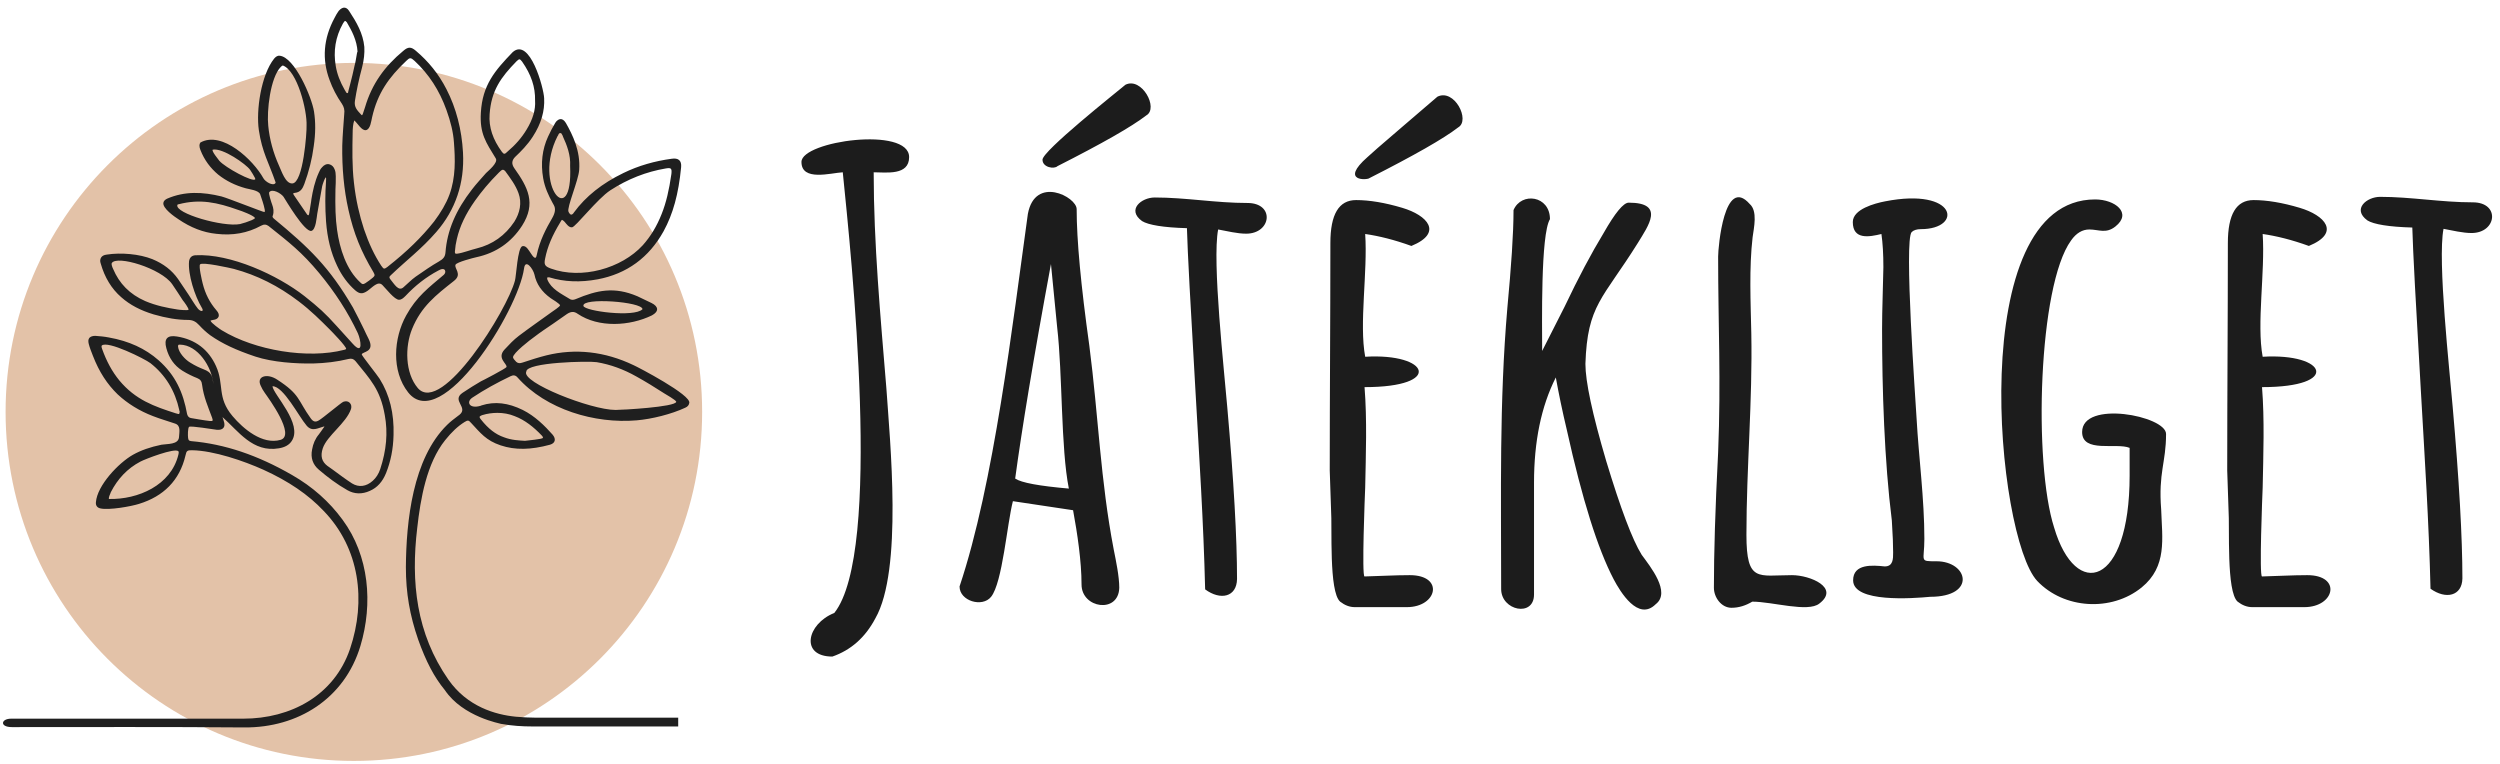
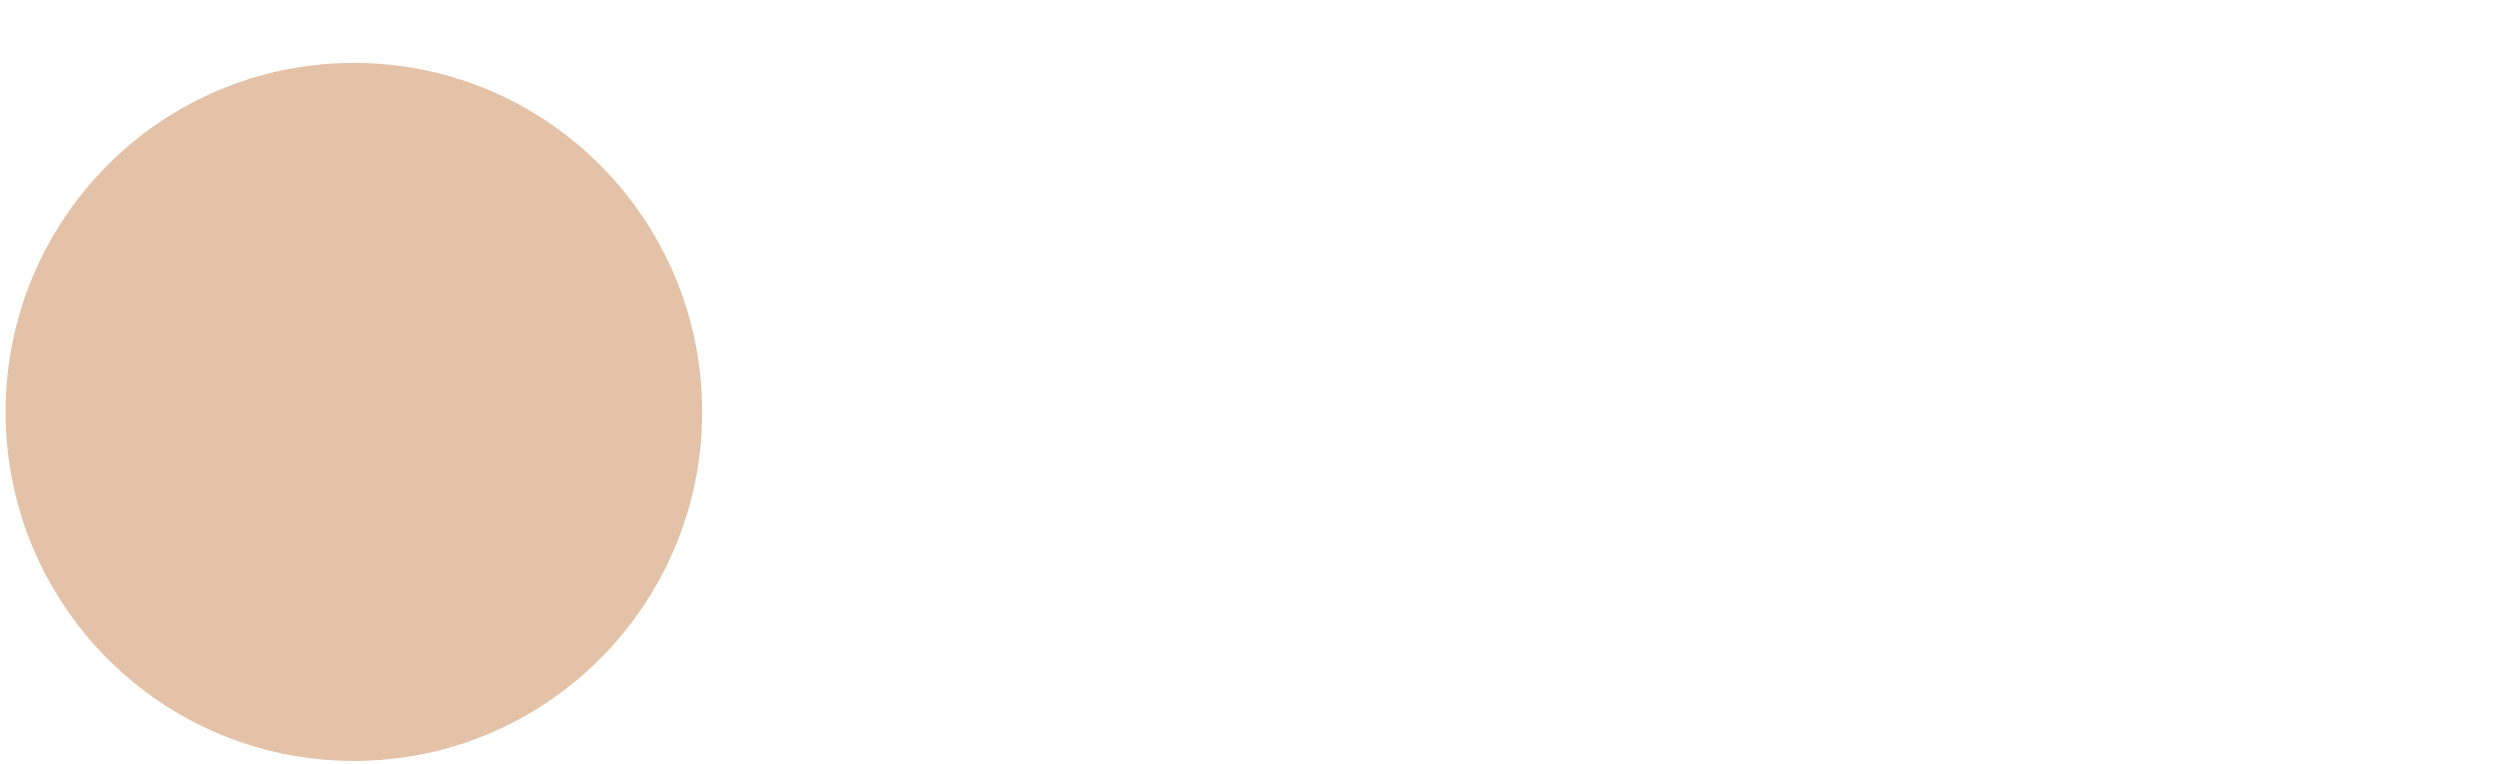
<svg xmlns="http://www.w3.org/2000/svg" width="229" height="70" viewBox="0 0 229 70" fill="none">
-   <path fill-rule="evenodd" clip-rule="evenodd" d="M76.245 60.142C73.265 60.142 73.891 57.153 76.423 56.147C80.863 50.554 77.973 23.476 77.198 15.782C76.096 15.841 73.414 16.64 73.414 14.835C73.414 12.911 83.276 11.55 83.276 14.391C83.276 16.107 81.161 15.782 80.029 15.782C80.029 22.322 80.654 29.01 81.191 35.55C81.519 40.374 82.71 52.24 80.178 56.65C79.254 58.396 77.943 59.55 76.245 60.142ZM95.493 14.628C95.493 13.829 102.168 8.532 103.091 7.762C104.581 7.022 106.16 9.922 104.998 10.573C103.657 11.609 100.946 13.148 96.864 15.22C96.566 15.516 95.493 15.338 95.493 14.628ZM97.907 44.754C97.162 41.025 97.341 34.337 96.834 29.957L96.268 24.186C94.659 32.857 93.586 39.427 92.99 43.836C93.556 44.221 95.195 44.517 97.907 44.754ZM99.069 53.543C99.069 51.412 98.681 48.837 98.294 46.736L92.782 45.908C92.245 47.979 91.828 53.365 90.785 54.667C89.981 55.673 87.895 55.052 87.895 53.72C91.053 44.31 92.752 29.661 94.152 19.599C94.808 16.048 98.622 18.031 98.622 19.155C98.622 21.967 99.009 26.14 99.784 31.673C100.618 38.125 100.797 43.984 102.019 50.346C102.227 51.382 102.525 52.803 102.525 53.839C102.466 56.236 99.069 55.733 99.069 53.543ZM110.391 53.986C110.242 47.802 109.855 41.972 109.498 35.698C109.051 28.004 108.782 23.091 108.723 20.901C106.577 20.842 105.177 20.606 104.611 20.25C103.181 19.215 104.551 18.09 105.773 18.09C108.604 18.09 111.375 18.593 114.265 18.593C116.798 18.593 116.47 21.405 114.146 21.405C113.341 21.405 112.388 21.168 111.583 21.02C111.017 23.89 112.149 34.07 112.418 37.296C113.014 44.043 113.312 49.311 113.312 53.039C113.282 54.697 111.792 55.022 110.391 53.986ZM125.26 14.391C125.439 14.213 126.482 13.296 128.389 11.668L131.666 8.857C133.216 8.088 134.706 11.017 133.573 11.668C132.232 12.704 129.521 14.243 125.439 16.315C125.29 16.492 122.668 16.67 125.26 14.391ZM124.098 55.614C123.621 55.614 123.174 55.437 122.757 55.111C121.714 54.194 122.042 48.334 121.923 46.647L121.804 43.096C121.804 36.172 121.863 29.217 121.863 22.263C121.863 19.629 122.638 18.327 124.217 18.327C125.439 18.327 126.869 18.564 128.448 19.037C130.743 19.718 132.232 21.316 129.283 22.529C127.733 21.967 126.303 21.612 125.051 21.434C125.29 24.926 124.485 29.631 125.051 32.679C130.921 32.324 132.262 35.461 124.992 35.461C125.23 38.421 125.111 41.676 125.051 44.665C125.022 45.345 124.724 52.803 124.992 52.803C126.362 52.773 127.733 52.684 129.134 52.684C132.322 52.684 131.666 55.614 128.865 55.614H124.098ZM147.816 53.069C146.356 50.287 144.926 45.73 143.525 39.397C143.108 37.651 142.78 36.053 142.512 34.574C141.171 37.237 140.516 40.433 140.516 44.221V54.46C140.516 56.561 137.506 55.94 137.506 53.957C137.506 45.227 137.328 36.882 138.073 28.211C138.43 24.393 138.639 21.405 138.639 19.244C139.354 17.558 141.976 17.913 141.976 20.073C141.112 21.493 141.261 29.72 141.261 32.147L143.317 28.093C144.568 25.459 145.76 23.21 146.892 21.345C147.935 19.511 148.71 18.564 149.187 18.564C152.554 18.564 150.975 20.694 150.021 22.263C146.803 27.412 145.403 27.915 145.224 33.331C145.224 34.929 145.849 37.888 147.131 42.238C148.442 46.559 149.514 49.429 150.379 50.82C151.153 51.885 153.09 54.253 151.66 55.348C150.051 56.946 148.412 54.194 147.816 53.069ZM160.509 55.111C159.914 55.466 159.288 55.673 158.602 55.673C157.679 55.673 156.993 54.726 156.993 53.839C156.993 50.731 157.113 46.588 157.381 41.439C157.649 34.84 157.381 29.72 157.381 23.506C157.381 22.648 157.947 16.048 160.271 18.682C161.016 19.333 160.658 20.842 160.539 21.73C160.211 24.541 160.36 27.678 160.42 30.549C160.539 36.704 159.973 42.859 159.973 48.985C159.973 53.395 161.046 52.684 164.145 52.684C165.813 52.684 168.555 53.839 166.648 55.289C165.605 56.117 162.357 55.111 160.509 55.111ZM169.746 53.158C169.746 51.619 171.534 51.767 172.637 51.885C173.411 51.885 173.411 51.205 173.411 50.613C173.411 49.991 173.382 49.015 173.292 47.683C172.607 42.209 172.398 35.668 172.398 30.134C172.398 28.27 172.488 26.376 172.518 24.482C172.518 23.269 172.458 22.263 172.339 21.434C171.236 21.701 169.717 21.996 169.717 20.339C169.717 19.155 171.743 18.623 172.666 18.445C179.281 17.143 179.847 20.99 175.944 20.99C175.587 20.99 175.289 21.079 175.11 21.257C174.395 21.967 175.467 36.704 175.557 38.302C175.765 42.001 176.272 45.671 176.272 49.37C176.272 51.441 175.765 51.412 177.374 51.412C180.294 51.412 181.069 54.667 176.808 54.667C175.229 54.815 169.746 55.229 169.746 53.158ZM222.635 53.927C222.486 47.742 222.099 41.913 221.742 35.639C221.295 27.945 221.026 23.032 220.967 20.842C218.821 20.783 217.421 20.546 216.855 20.191C215.425 19.155 216.795 18.031 218.017 18.031C220.848 18.031 223.619 18.534 226.509 18.534C229.042 18.534 228.714 21.345 226.39 21.345C225.585 21.345 224.632 21.109 223.827 20.961C223.261 23.831 224.393 34.011 224.662 37.237C225.258 43.984 225.556 49.252 225.556 52.98C225.526 54.608 224.036 54.934 222.635 53.927ZM206.307 55.614C205.83 55.614 205.383 55.437 204.966 55.111C203.923 54.194 204.251 48.334 204.132 46.647L204.013 43.096C204.013 36.172 204.072 29.217 204.072 22.263C204.072 19.629 204.847 18.327 206.426 18.327C207.648 18.327 209.078 18.564 210.657 19.037C212.952 19.718 214.441 21.316 211.492 22.529C209.942 21.967 208.512 21.612 207.26 21.434C207.499 24.926 206.694 29.631 207.26 32.679C213.13 32.324 214.471 35.461 207.201 35.461C207.439 38.421 207.32 41.676 207.26 44.665C207.231 45.345 206.933 52.803 207.201 52.803C208.571 52.773 209.942 52.684 211.343 52.684C214.531 52.684 213.875 55.614 211.074 55.614H206.307ZM186.611 53.217C182.857 49.222 179.907 18.268 191.915 18.268C193.733 18.268 195.342 19.511 193.763 20.753C192.898 21.434 192.243 21.02 191.379 21.02C190.753 21.02 190.187 21.345 189.71 22.026C186.701 26.169 186.254 42.416 188.161 48.334C190.127 54.993 195.074 53.779 195.074 43.57V41.025C193.882 40.522 190.723 41.528 190.723 39.575C190.723 36.615 198.411 38.095 198.411 39.752C198.411 42.386 197.696 43.274 197.964 46.677C198.053 49.34 198.53 51.885 196.176 53.809C193.405 56.058 189.055 55.792 186.611 53.217Z" fill="#1C1C1C" />
  <path fill-rule="evenodd" clip-rule="evenodd" d="M32.414 69.701C50.045 69.701 64.316 55.383 64.316 37.731C64.316 20.079 50.045 5.762 32.414 5.762C14.783 5.762 0.512 20.079 0.512 37.731C0.512 55.413 14.783 69.701 32.414 69.701Z" fill="#E3C2A8" />
-   <path fill-rule="evenodd" clip-rule="evenodd" d="M43.928 38.176C43.928 38.176 43.987 38.087 44.166 38.027C44.641 37.879 45.117 37.819 45.563 37.819C46.098 37.819 46.633 37.908 47.139 38.117C48.09 38.474 48.893 39.129 49.606 39.873C49.725 39.992 49.755 40.081 49.725 40.111C49.696 40.23 48.269 40.349 48.09 40.379C47.555 40.349 46.842 40.319 46.158 40.052C45.385 39.784 44.731 39.278 44.047 38.414C43.928 38.266 43.928 38.206 43.928 38.176ZM9.974 45.707C9.974 45.678 9.945 45.618 10.034 45.38C10.064 45.291 10.123 45.201 10.153 45.082C10.777 43.862 11.669 42.909 12.858 42.284C13.304 42.046 16.01 41.004 16.337 41.332C16.367 41.361 16.396 41.421 16.337 41.659C15.653 44.457 12.65 45.767 9.974 45.707ZM10.926 34.842C10.272 34.039 9.766 33.116 9.35 31.955C9.261 31.717 9.32 31.657 9.32 31.657C9.826 31.151 13.275 32.878 13.78 33.265C15.148 34.336 16.04 35.795 16.426 37.581C16.426 37.611 16.426 37.641 16.456 37.67V37.7C16.456 37.938 16.396 37.968 16.188 37.879H16.159C14.107 37.224 12.412 36.628 10.926 34.842ZM19.548 35.17C19.429 34.455 19.429 34.128 18.656 33.83C18.27 33.681 17.883 33.503 17.407 33.205C16.961 32.937 16.367 32.312 16.307 31.747C16.307 31.717 16.307 31.628 16.337 31.598C16.367 31.568 16.396 31.568 16.486 31.568C18.121 31.598 19.399 33.592 19.548 35.17ZM17.259 28.383C17.169 28.443 16.426 28.383 16.277 28.353C15.296 28.204 14.286 27.996 13.304 27.579C11.877 26.954 10.926 25.972 10.361 24.632C10.272 24.454 10.183 24.186 10.242 24.097C10.688 23.352 14.761 24.573 15.772 26.031C16.099 26.508 16.426 27.014 16.753 27.52C16.813 27.579 17.348 28.294 17.259 28.383ZM20.024 29.008C20.083 28.829 20.024 28.651 19.816 28.413C19.221 27.728 18.805 26.924 18.567 25.972C18.507 25.734 18.18 24.364 18.329 24.216C18.537 23.977 21.064 24.543 21.421 24.632C23.532 25.198 25.494 26.18 27.367 27.609C28.467 28.443 29.389 29.365 30.192 30.169C30.4 30.377 31.708 31.717 31.708 31.955C31.708 31.955 31.678 32.015 31.53 32.044C28.2 32.908 23.354 32.104 20.321 30.258C20.172 30.169 19.31 29.574 19.28 29.365C19.488 29.276 19.875 29.336 20.024 29.008ZM23.056 20.167C22.7 20.316 22.343 20.435 21.986 20.525C20.44 20.822 15.98 19.542 16.248 18.768C16.248 18.768 16.277 18.709 16.367 18.709C18.329 18.203 19.875 18.53 21.867 19.245C22.075 19.304 23.205 19.721 23.354 19.959C23.354 20.048 23.145 20.108 23.056 20.167ZM20.083 14.72C20.053 14.661 19.34 13.827 19.488 13.708C20.41 13.529 22.551 15.047 22.908 15.554C23.086 15.822 23.235 16.06 23.354 16.298C23.383 16.357 23.383 16.387 23.383 16.417C23.205 16.744 20.618 15.345 20.083 14.72ZM26.773 16.804C26.148 16.834 25.792 15.673 25.554 15.167C25.019 13.976 24.692 12.755 24.573 11.535C24.424 10.195 24.751 7.1 25.732 6.117C25.792 6.058 25.881 5.998 25.91 5.998C27.248 6.504 28.14 10.136 28.081 11.505C28.111 12.071 27.784 16.774 26.773 16.804ZM32.66 5.105C32.6 5.403 32.57 5.701 32.481 5.998C32.362 6.594 32.214 7.159 32.065 7.755L31.946 8.201C31.946 8.231 31.916 8.29 31.916 8.32C31.887 8.469 31.887 8.529 31.827 8.529C31.768 8.529 31.708 8.499 31.649 8.35C31.619 8.32 31.619 8.29 31.589 8.261C31.143 7.487 30.876 6.772 30.757 6.058C30.519 4.689 30.727 3.379 31.411 2.159C31.441 2.099 31.5 2.039 31.53 1.98C31.559 1.95 31.589 1.92 31.619 1.92C31.649 1.92 31.678 1.95 31.708 1.98C31.738 2.01 31.768 2.039 31.768 2.039C32.243 2.843 32.689 3.706 32.749 4.718C32.689 4.838 32.689 4.986 32.66 5.105ZM32.303 12.16C32.303 11.803 32.333 11.356 32.452 11.029L32.481 11.059C32.779 11.327 33.135 11.982 33.522 11.922C33.938 11.833 33.998 11.088 34.087 10.731C34.592 8.529 35.603 7.1 37.209 5.582C37.535 5.254 37.625 5.254 37.981 5.582C39.29 6.802 40.241 8.261 40.895 10.076C41.282 11.148 41.52 12.13 41.579 13.023C41.698 14.571 41.757 16.238 41.163 17.846C40.865 18.649 40.39 19.453 39.765 20.287C38.636 21.715 37.298 23.025 35.484 24.454C35.365 24.543 35.276 24.603 35.187 24.603C35.127 24.603 35.038 24.513 34.919 24.335C34.295 23.382 33.789 22.311 33.343 21.001C32.927 19.721 32.6 18.352 32.422 16.744C32.243 15.196 32.273 13.649 32.303 12.16ZM46.277 15.673C46.752 16.328 47.228 16.953 47.496 17.697C47.823 18.59 47.614 19.512 47.109 20.316C46.277 21.566 45.117 22.4 43.66 22.757C43.155 22.876 42.382 23.174 41.906 23.233C41.698 23.263 41.668 23.233 41.668 23.055C41.698 22.638 41.757 22.251 41.847 21.894C42.114 20.733 42.649 19.602 43.512 18.381C44.106 17.548 44.79 16.715 45.712 15.792C45.95 15.583 46.039 15.434 46.277 15.673ZM45.979 13.916C45.147 12.785 44.76 11.654 44.849 10.463C44.998 8.29 45.89 7.07 47.317 5.611C47.436 5.492 47.525 5.433 47.585 5.433C47.644 5.433 47.733 5.522 47.823 5.641C48.655 6.832 49.042 7.963 49.012 9.213C49.071 10.047 48.804 10.94 48.239 11.863C47.793 12.607 47.228 13.261 46.455 13.916C46.247 14.125 46.158 14.155 45.979 13.916ZM51.48 20.138C51.48 20.138 51.569 20.167 51.718 20.316C51.896 20.525 52.104 20.852 52.401 20.822C52.728 20.793 54.72 18.203 55.91 17.429C57.515 16.387 59.21 15.732 60.964 15.434C61.469 15.345 61.559 15.405 61.499 15.941C61.291 17.399 61.023 18.56 60.607 19.602C60.161 20.733 59.596 21.656 58.883 22.459C56.92 24.603 53.264 25.615 50.469 24.603C49.904 24.394 49.815 24.245 49.934 23.68C50.142 22.608 50.588 21.566 51.331 20.346C51.42 20.167 51.48 20.138 51.48 20.138ZM51.063 12.488C51.093 12.458 51.093 12.428 51.123 12.398C51.182 12.22 51.242 12.19 51.331 12.19C51.42 12.19 51.45 12.249 51.539 12.428C51.539 12.458 51.569 12.488 51.569 12.517C51.926 13.291 52.282 14.214 52.223 15.196C52.49 21.15 48.774 17.012 51.063 12.488ZM53.442 28.026C53.264 27.222 58.853 27.639 58.853 28.323C58.11 29.097 53.561 28.502 53.442 28.026ZM61.945 36.807C61.856 37.283 56.98 37.551 56.385 37.551C54.126 37.551 47.704 35.021 48.209 34.039C48.209 33.175 53.947 33.056 54.661 33.175C55.91 33.384 57.129 33.83 58.288 34.485C59.15 34.962 60.013 35.497 60.845 36.033C60.934 36.093 61.945 36.658 61.945 36.807ZM58.02 33.443C55.404 32.193 52.699 31.895 50.053 32.55C49.339 32.729 48.596 32.967 47.882 33.205C47.614 33.294 47.466 33.294 47.288 33.146C47.109 32.967 47.02 32.848 46.99 32.729C46.99 32.342 48.566 31.122 48.952 30.854C49.488 30.437 50.082 30.05 50.647 29.663C51.063 29.365 51.509 29.068 51.926 28.77C52.282 28.532 52.58 28.502 52.907 28.74C54.839 30.05 57.694 29.871 59.715 28.889C60.369 28.532 60.34 28.085 59.685 27.758C59.269 27.55 58.823 27.341 58.377 27.133C56.266 26.24 54.72 26.567 52.728 27.401C52.52 27.49 52.312 27.49 52.163 27.371C51.39 26.895 50.498 26.478 50.142 25.615C50.112 25.555 50.112 25.466 50.142 25.406C50.201 25.406 50.261 25.406 50.32 25.406C51.688 25.823 53.145 25.883 54.75 25.585C57.426 25.079 59.448 23.591 60.786 21.18C61.648 19.602 62.153 17.786 62.391 15.315C62.45 14.69 62.123 14.452 61.529 14.541C59.983 14.75 58.496 15.167 57.099 15.851C55.137 16.804 53.65 17.994 52.58 19.453C52.49 19.602 52.401 19.661 52.312 19.661C52.253 19.661 52.134 19.542 52.074 19.393C51.896 19.036 52.996 16.506 53.055 15.554C53.174 13.827 52.461 12.368 51.836 11.267C51.658 10.97 51.48 10.91 51.361 10.91C51.242 10.91 51.034 10.97 50.855 11.267C50.617 11.654 50.409 12.071 50.201 12.517C49.666 13.678 49.517 14.958 49.755 16.328C49.904 17.191 50.261 17.935 50.588 18.53C50.647 18.649 50.707 18.739 50.736 18.798C50.915 19.126 50.855 19.512 50.558 20.019C50.053 20.882 49.428 22.043 49.16 23.382C49.071 23.918 48.744 23.382 48.625 23.204C48.447 22.965 48.209 22.459 47.852 22.549C47.406 22.668 47.288 25.317 47.169 25.704C46.485 28.353 40.479 38.057 38.279 35.557C37.09 34.158 37.09 31.747 37.744 30.139C38.576 28.085 39.914 27.044 41.579 25.734C42.382 25.109 41.579 24.603 41.728 24.245C41.847 24.007 43.363 23.62 43.63 23.561C45.444 23.174 46.842 22.192 47.823 20.673C49.131 18.619 48.358 17.161 47.109 15.405C46.842 15.018 46.871 14.69 47.198 14.363C47.704 13.887 48.328 13.261 48.804 12.517C49.577 11.327 49.904 10.166 49.844 9.005C49.815 8.082 48.536 3.379 46.96 4.778C45.325 6.475 44.195 7.784 44.047 10.315C43.928 12.249 44.522 13.053 45.414 14.512C45.652 14.899 44.731 15.643 44.522 15.851C44.106 16.328 43.63 16.834 43.244 17.34C41.757 19.245 40.955 21.12 40.806 23.114C40.776 23.501 40.628 23.71 40.211 23.948C39.528 24.335 38.844 24.811 38.071 25.347C37.654 25.645 37.327 26.002 36.941 26.329C36.495 26.716 36.108 26.002 35.781 25.615C35.633 25.436 35.633 25.347 35.811 25.198C37.238 23.829 38.606 22.817 39.974 21.239C41.728 19.215 42.56 16.774 42.411 13.976C42.293 11.863 41.787 9.898 40.895 8.171C40.182 6.772 39.23 5.611 38.1 4.659C37.654 4.272 37.387 4.272 36.941 4.659C35.246 6.058 34.057 7.695 33.433 9.838L33.403 9.928C33.343 10.106 33.284 10.285 33.224 10.463C33.195 10.523 33.165 10.553 33.165 10.553C33.165 10.553 33.135 10.553 33.106 10.523L33.076 10.493C32.719 10.106 32.422 9.809 32.511 9.243C32.66 8.29 32.868 7.278 33.165 6.177C33.343 5.492 33.403 4.867 33.373 4.302C33.254 3.052 32.66 2.039 31.976 0.998C31.827 0.759 31.649 0.7 31.53 0.7C31.411 0.7 31.233 0.759 31.024 0.998C30.876 1.206 30.757 1.414 30.638 1.652C29.627 3.528 29.478 5.433 30.192 7.338C30.459 8.082 30.846 8.826 31.322 9.511C31.5 9.779 31.589 10.076 31.53 10.463C31.47 11.356 31.381 12.339 31.351 13.321C31.322 15.375 31.5 17.369 31.916 19.215C32.392 21.358 33.076 23.055 34.206 24.93C34.354 25.198 34.354 25.258 34.146 25.436C33.938 25.615 33.73 25.764 33.462 25.942C33.254 26.061 33.195 26.061 33.016 25.883C31.708 24.692 31.113 22.757 30.876 21.06C30.727 20.019 30.697 18.887 30.727 17.399V17.34C30.757 16.953 30.757 16.566 30.757 16.149C30.757 15.911 30.727 15.702 30.668 15.554C30.578 15.286 30.4 15.107 30.162 15.047C29.924 14.988 29.686 15.107 29.508 15.315C29.359 15.464 29.27 15.643 29.211 15.792C28.824 16.625 28.646 17.518 28.527 18.233L28.497 18.471C28.438 18.828 28.378 19.215 28.319 19.572C28.319 19.632 28.259 19.721 28.259 19.721C28.23 19.721 28.17 19.691 28.14 19.661C27.754 19.096 27.338 18.5 26.921 17.875C26.862 17.786 26.862 17.756 26.862 17.727C26.862 17.697 26.921 17.667 27.011 17.667C27.546 17.608 27.724 17.25 27.873 16.863C28.289 15.732 28.586 14.571 28.735 13.41C28.913 12.22 28.913 11.178 28.765 10.225C28.557 8.886 26.981 5.224 25.613 5.105C25.435 5.076 25.256 5.195 25.108 5.373C23.919 6.862 23.443 10.106 23.71 11.922C24.008 13.946 24.632 14.928 25.227 16.655C25.256 16.715 25.256 16.744 25.227 16.774C25.019 17.072 24.305 16.655 24.127 16.328C23.205 14.661 20.351 11.952 18.359 13.053C18.24 13.202 18.24 13.44 18.359 13.738C18.715 14.661 19.28 15.405 19.994 16C20.707 16.566 21.54 16.982 22.521 17.25C22.848 17.34 23.681 17.429 23.829 17.786C23.978 18.233 24.156 18.709 24.246 19.185C24.275 19.304 24.275 19.393 24.216 19.423C24.156 19.453 20.856 18.143 20.291 17.994C18.597 17.578 16.932 17.488 15.296 18.203C15.118 18.292 14.999 18.411 14.969 18.56C14.85 19.066 16.01 19.87 16.337 20.078C17.467 20.852 18.626 21.299 19.816 21.418C21.302 21.596 22.67 21.358 23.919 20.673C24.186 20.525 24.394 20.554 24.602 20.703C26.505 22.221 27.635 23.084 29.241 25.019C30.697 26.776 31.887 28.621 32.779 30.526C33.046 31.122 33.314 32.61 32.303 31.479C31.827 30.943 31.322 30.407 30.846 29.871C29.776 28.681 29.211 28.175 27.902 27.133C25.435 25.198 21.094 23.204 17.883 23.382C17.556 23.412 17.378 23.591 17.318 23.918C17.199 25.138 17.853 27.133 18.478 28.175C18.745 28.591 18.359 28.562 18.121 28.264C17.853 27.936 17.526 27.371 17.288 27.014C16.961 26.538 16.634 26.032 16.307 25.555C15.742 24.752 14.969 24.156 13.959 23.739C12.769 23.263 11.075 23.114 9.766 23.323C9.528 23.352 9.35 23.442 9.261 23.591C9.172 23.739 9.142 23.918 9.231 24.156C9.588 25.406 10.212 26.448 11.104 27.222C11.907 27.936 12.888 28.443 14.077 28.8C15.207 29.127 16.248 29.306 17.229 29.306C17.645 29.306 17.942 29.455 18.24 29.782C18.567 30.139 18.894 30.437 19.251 30.705C20.351 31.479 21.629 32.074 23.413 32.669C24.959 33.175 27.07 33.324 28.705 33.294C29.776 33.265 30.846 33.146 31.946 32.878C32.214 32.818 32.392 32.878 32.57 33.086C33.908 34.753 34.83 35.646 35.246 38.027C35.544 39.635 35.395 41.242 34.83 42.969C34.681 43.415 34.444 43.772 34.146 44.04C33.551 44.576 32.868 44.665 32.243 44.279C31.649 43.892 31.054 43.445 30.489 43.028L29.984 42.671C29.478 42.284 29.33 41.778 29.567 41.064C29.954 39.903 31.708 38.772 32.154 37.462C32.214 37.254 32.184 37.045 32.035 36.896C31.887 36.748 31.678 36.718 31.441 36.807C31.233 36.896 29.538 38.325 29.211 38.504C28.913 38.682 28.705 38.653 28.467 38.325C27.248 36.628 27.516 36.152 25.405 34.783C24.483 34.158 23.443 34.455 23.889 35.348C23.978 35.557 24.097 35.765 24.246 35.974C24.602 36.48 27.1 39.873 25.702 40.29C24.038 40.766 22.283 39.278 21.302 38.117C19.845 36.39 20.559 35.229 19.786 33.533C19.102 32.015 17.883 31.092 16.218 30.824C15.326 30.675 14.999 31.032 15.237 31.895C15.475 32.788 15.95 33.473 16.694 33.949C17.169 34.247 17.675 34.485 18.061 34.634C18.359 34.753 18.478 34.932 18.507 35.229C18.656 36.361 19.043 37.224 19.429 38.266C19.518 38.533 19.518 38.593 19.221 38.563C18.656 38.504 18.061 38.385 17.497 38.295C17.318 38.266 17.199 38.147 17.14 37.938C16.783 35.944 16.069 34.366 14.523 32.997C13.304 31.925 11.818 31.241 9.974 30.913C9.528 30.824 9.112 30.794 8.726 30.764C8.488 30.764 8.309 30.824 8.191 30.943C8.072 31.092 8.072 31.27 8.131 31.509C8.22 31.866 8.369 32.223 8.518 32.61C9.083 34.069 9.826 35.2 10.777 36.122C11.669 36.956 12.769 37.641 14.018 38.117C14.702 38.385 15.356 38.563 16.04 38.801C16.575 38.98 16.426 39.545 16.396 40.052C16.337 40.736 15.326 40.647 14.791 40.736C13.78 40.945 12.918 41.242 12.175 41.659C10.866 42.403 8.904 44.457 8.785 46.005C8.755 46.303 8.904 46.511 9.201 46.571C9.974 46.749 11.996 46.392 12.739 46.154C14.969 45.469 16.456 44.011 16.991 41.718C17.08 41.272 17.169 41.242 17.586 41.242C19.578 41.272 22.343 42.225 24.127 43.028C26.416 44.07 28.23 45.291 29.657 46.809C32.957 50.232 33.551 55.024 32.065 59.43C30.608 63.716 26.624 65.83 22.283 65.83C15.207 65.83 8.101 65.83 1.025 65.83C0.074 65.83 -0.045 66.603 1.085 66.603C8.191 66.603 15.296 66.574 22.402 66.633C27.278 66.663 31.559 64.014 33.016 59.162C34.176 55.292 33.819 50.916 31.381 47.612C30.162 45.945 28.616 44.576 26.743 43.505C23.591 41.689 20.589 40.677 17.526 40.409C17.318 40.379 17.259 40.349 17.229 40.111C17.199 39.903 17.199 39.218 17.318 39.099C17.467 38.98 19.548 39.337 19.845 39.367C20.143 39.397 20.351 39.337 20.47 39.188C20.678 38.92 20.47 38.504 20.381 38.206C21.837 39.486 23.145 41.48 25.554 41.064C26.089 40.974 26.475 40.766 26.713 40.409C27.784 38.831 25.019 36.122 24.959 35.378C25.97 35.378 27.367 38.147 28.081 38.98C28.586 39.575 29.092 39.218 29.657 39.069C29.686 39.069 29.686 39.069 29.716 39.069C29.716 39.099 29.686 39.129 29.657 39.159C29.478 39.397 29.359 39.605 29.211 39.784C28.884 40.171 28.676 40.647 28.586 41.183C28.438 41.927 28.646 42.552 29.211 43.028C30.014 43.713 30.876 44.368 31.827 44.904C32.452 45.261 33.165 45.291 33.879 44.963C34.562 44.665 35.038 44.13 35.365 43.326C35.781 42.284 36.019 41.153 36.049 39.843C36.108 37.879 35.692 36.152 34.77 34.694C34.592 34.396 33.135 32.58 33.135 32.461C33.195 32.193 34.384 32.282 33.76 31.032C33.611 30.735 33.462 30.437 33.343 30.169C33.016 29.514 32.689 28.829 32.333 28.175C30.162 24.454 28.319 22.698 25.078 20.019C24.929 19.899 24.959 19.78 24.989 19.751C25.108 19.393 25.048 19.066 24.929 18.739C24.87 18.59 24.573 17.697 24.662 17.608C24.929 17.25 25.732 17.697 25.97 18.024C26.148 18.292 27.902 21.299 28.527 21.15C28.943 21.031 29.003 19.899 29.062 19.572C29.211 18.739 29.359 17.905 29.508 17.072C29.538 16.923 29.716 16.387 29.835 16.238C29.895 16.328 29.865 16.417 29.865 16.506V16.566C29.776 17.786 29.776 19.036 29.865 20.287C29.984 21.834 30.311 23.144 30.876 24.335C31.292 25.228 31.857 26.002 32.541 26.597C32.927 26.924 33.195 26.954 33.641 26.657C34.087 26.359 34.622 25.674 35.038 26.121C35.365 26.448 36.138 27.46 36.554 27.46C36.763 27.46 36.941 27.311 37.149 27.103C38.011 26.18 39.022 25.377 40.152 24.781C40.806 24.394 40.925 24.93 40.657 25.168C39.26 26.359 38.16 27.163 37.209 28.889C36.049 30.973 35.841 33.979 37.387 35.944C40.419 39.784 47.466 28.472 48.001 24.603C48.12 23.65 48.834 24.632 48.952 25.138C49.131 26.002 49.606 26.716 50.439 27.311C50.588 27.401 51.301 27.847 51.301 27.966C51.301 28.085 50.647 28.502 50.528 28.591C49.547 29.306 48.507 30.02 47.525 30.764C47.05 31.122 46.633 31.568 46.247 31.985L46.217 32.015C45.474 32.818 46.485 33.324 46.395 33.622C46.366 33.741 44.077 34.932 44.047 34.932C43.541 35.229 43.006 35.557 42.382 35.974C41.311 36.688 42.947 37.313 42.084 37.998L41.965 38.087C41.609 38.355 41.252 38.623 40.955 38.92C37.803 42.016 37.209 47.731 37.179 51.958C37.179 54.31 37.535 56.364 38.309 58.596C39.022 60.591 39.765 62.019 40.746 63.21C42.411 65.681 45.86 66.276 45.89 66.306C46.901 66.484 47.823 66.544 48.774 66.544C53.234 66.544 57.664 66.544 62.123 66.544V65.74C58.407 65.74 54.691 65.74 50.974 65.74C49.755 65.74 48.477 65.77 47.258 65.651C45.385 65.472 42.798 64.728 41.074 62.258C38.13 58.031 37.625 53.328 38.219 48.356C38.517 45.678 39.082 42.433 40.776 40.319C41.371 39.575 41.936 39.039 42.56 38.653C42.858 38.474 42.917 38.474 43.155 38.742C44.017 39.665 44.522 40.349 45.86 40.796C47.198 41.242 48.625 41.212 50.38 40.736C50.885 40.587 50.944 40.2 50.617 39.813C49.904 39.01 49.012 38.117 47.882 37.551C46.544 36.896 45.325 36.748 44.106 37.134L44.047 37.164C42.976 37.492 42.679 36.807 43.274 36.42C44.344 35.706 45.533 35.051 46.782 34.455C47.02 34.336 47.228 34.366 47.406 34.575C50.023 37.521 54.483 38.831 58.318 38.504C59.715 38.385 61.499 37.938 62.778 37.343C62.986 37.254 63.105 37.105 63.134 36.926C63.402 36.212 58.377 33.592 58.02 33.443Z" fill="#1F1F1F" />
</svg>